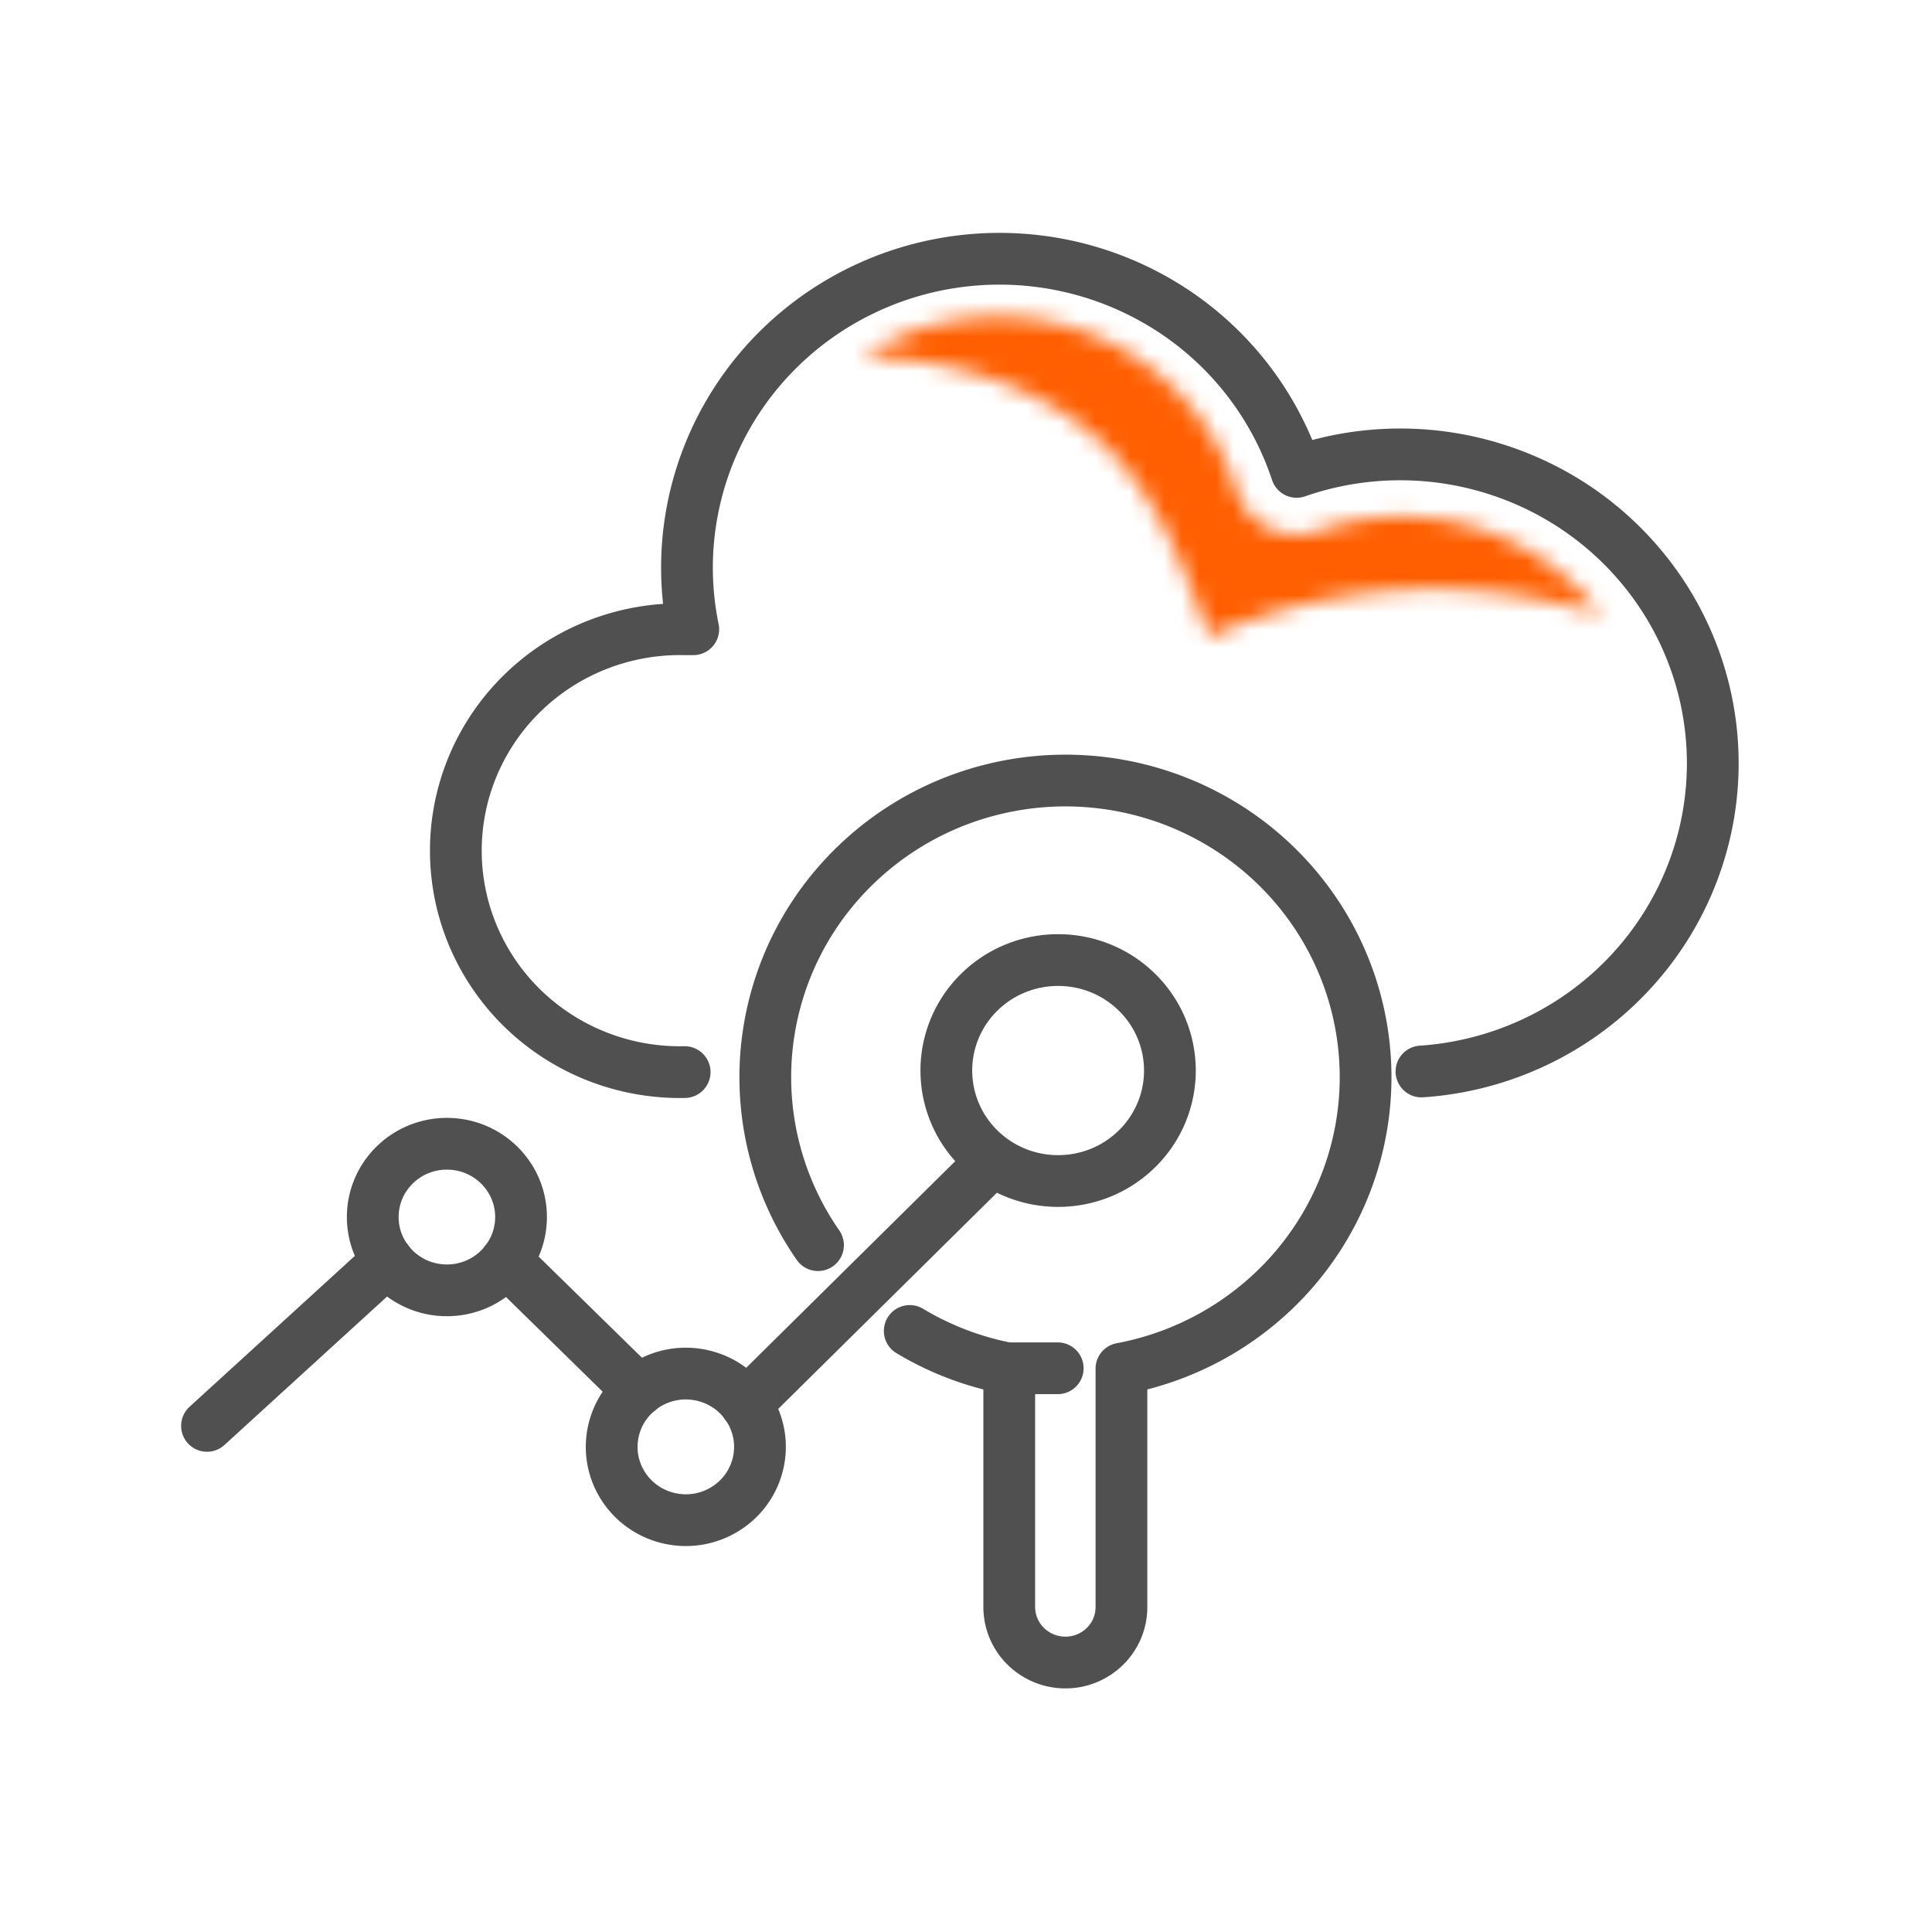
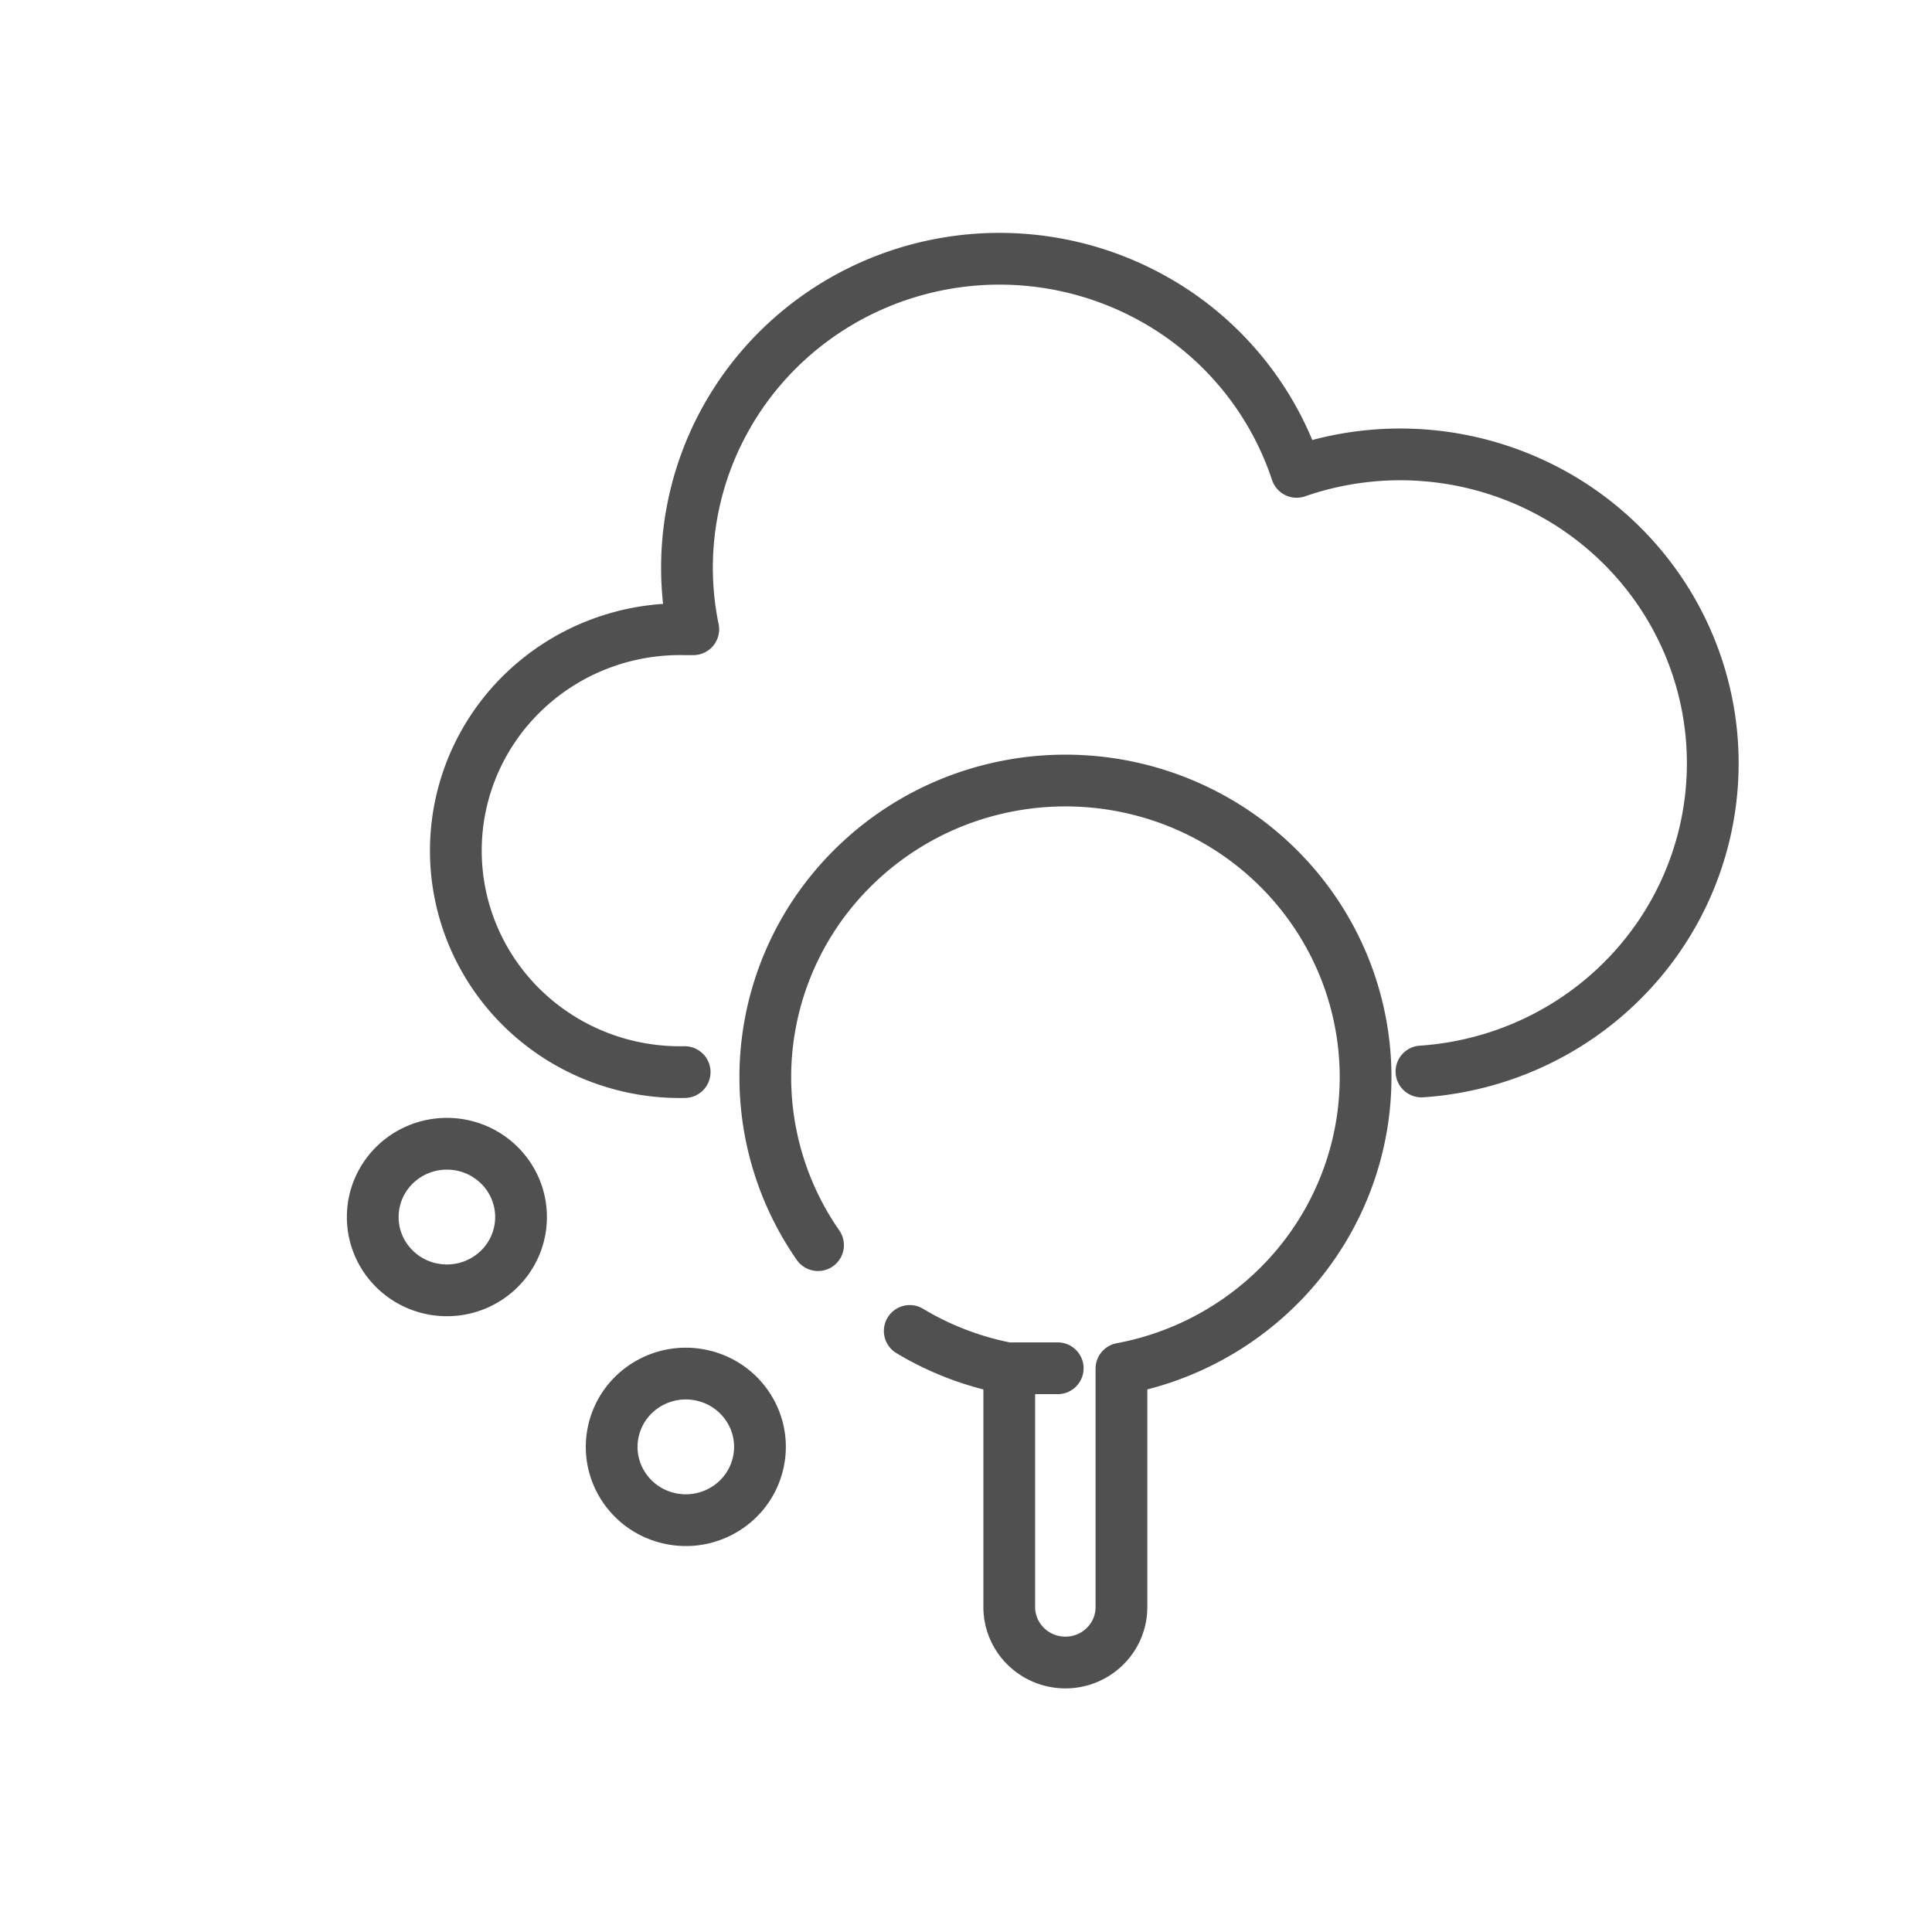
<svg xmlns="http://www.w3.org/2000/svg" fill="none" viewBox="0 0 112 112">
  <mask id="a" fill="#fff">
-     <path d="M81.272 29.945c-1.655 0-3.298.281-4.856.832a3.697 3.697 0 01-2.88-.166c-.443-.22-.837-.525-1.157-.9s-.56-.809-.705-1.278a14.252 14.252 0 00-3.355-5.651 14.47 14.47 0 00-5.555-3.577 14.61 14.61 0 00-6.586-.749 14.56 14.56 0 00-6.231 2.237h.8c5.152.269 10.428 2.015 13.914 5.771 2.685 2.93 4.084 6.727 5.418 10.437a32.23 32.23 0 0115.746-2.631 31.81 31.81 0 016.983 1.37 14.404 14.404 0 00-5.09-4.19 14.58 14.58 0 00-6.446-1.505z" />
-   </mask>
+     </mask>
  <g stroke="#505050" stroke-linecap="round" stroke-width="3">
    <g stroke-linejoin="round">
      <path d="M39.69 62.15a13.125 13.125 0 01-5.054-.897 13.007 13.007 0 01-4.309-2.763 12.84 12.84 0 01-2.887-4.199 12.716 12.716 0 010-9.953 12.834 12.834 0 012.888-4.198 13.005 13.005 0 014.308-2.764 13.123 13.123 0 015.055-.897h.498c-.923-4.48-.076-9.14 2.365-13.023s6.293-6.697 10.765-7.863 9.227-.598 13.289 1.589a17.96 17.96 0 018.558 10.173 18.313 18.313 0 0114.93 1.308 18.049 18.049 0 015.723 5.044 17.805 17.805 0 013.1 6.932 17.705 17.705 0 01-.079 7.579 17.817 17.817 0 01-3.243 6.867 18.06 18.06 0 01-5.826 4.927 18.275 18.275 0 01-7.367 2.103" />
      <path d="M47.421 72.182a17.054 17.054 0 01-3.043-10.407 17.081 17.081 0 013.856-10.141 17.422 17.422 0 019.224-5.85 17.59 17.59 0 0110.933.76c3.466 1.411 6.378 3.891 8.304 7.07s2.76 6.89 2.38 10.576-1.955 7.152-4.489 9.883a17.454 17.454 0 01-9.575 5.27v13.818a3.178 3.178 0 01-.95 2.274 3.252 3.252 0 01-2.3.943 3.274 3.274 0 01-2.3-.943 3.198 3.198 0 01-.954-2.274V79.343a17.356 17.356 0 01-5.768-2.186M58.5 79.32h2.817m-35.41-4.518c2.374 0 4.298-1.902 4.298-4.249s-1.924-4.248-4.298-4.248-4.298 1.902-4.298 4.248 1.925 4.249 4.298 4.249zm18.033 10.05c.546-2.283-.885-4.571-3.195-5.11-2.31-.54-4.625.875-5.17 3.159-.546 2.283.885 4.571 3.195 5.11 2.31.54 4.626-.875 5.17-3.159z" />
-       <path d="M65.922 66.59a6.352 6.352 0 000-9.059c-2.53-2.5-6.633-2.5-9.164 0a6.353 6.353 0 000 9.058c2.53 2.501 6.633 2.501 9.164 0z" />
    </g>
-     <path d="M22.475 73.097L12 82.66m17.34-9.563l7.677 7.518m6.23.797L57.44 67.383" stroke-miterlimit="10" />
  </g>
  <path d="M81.272 29.945c-1.655 0-3.298.281-4.856.832a3.697 3.697 0 01-2.88-.166c-.443-.22-.837-.525-1.157-.9s-.56-.809-.705-1.278a14.252 14.252 0 00-3.355-5.651 14.47 14.47 0 00-5.555-3.577 14.61 14.61 0 00-6.586-.749 14.56 14.56 0 00-6.231 2.237h.8c5.152.269 10.428 2.015 13.914 5.771 2.685 2.93 4.084 6.727 5.418 10.437a32.23 32.23 0 0115.746-2.631 31.81 31.81 0 016.983 1.37 14.404 14.404 0 00-5.09-4.19 14.58 14.58 0 00-6.446-1.505z" mask="url(#a)" stroke="#ff5f00" stroke-width="6" />
</svg>